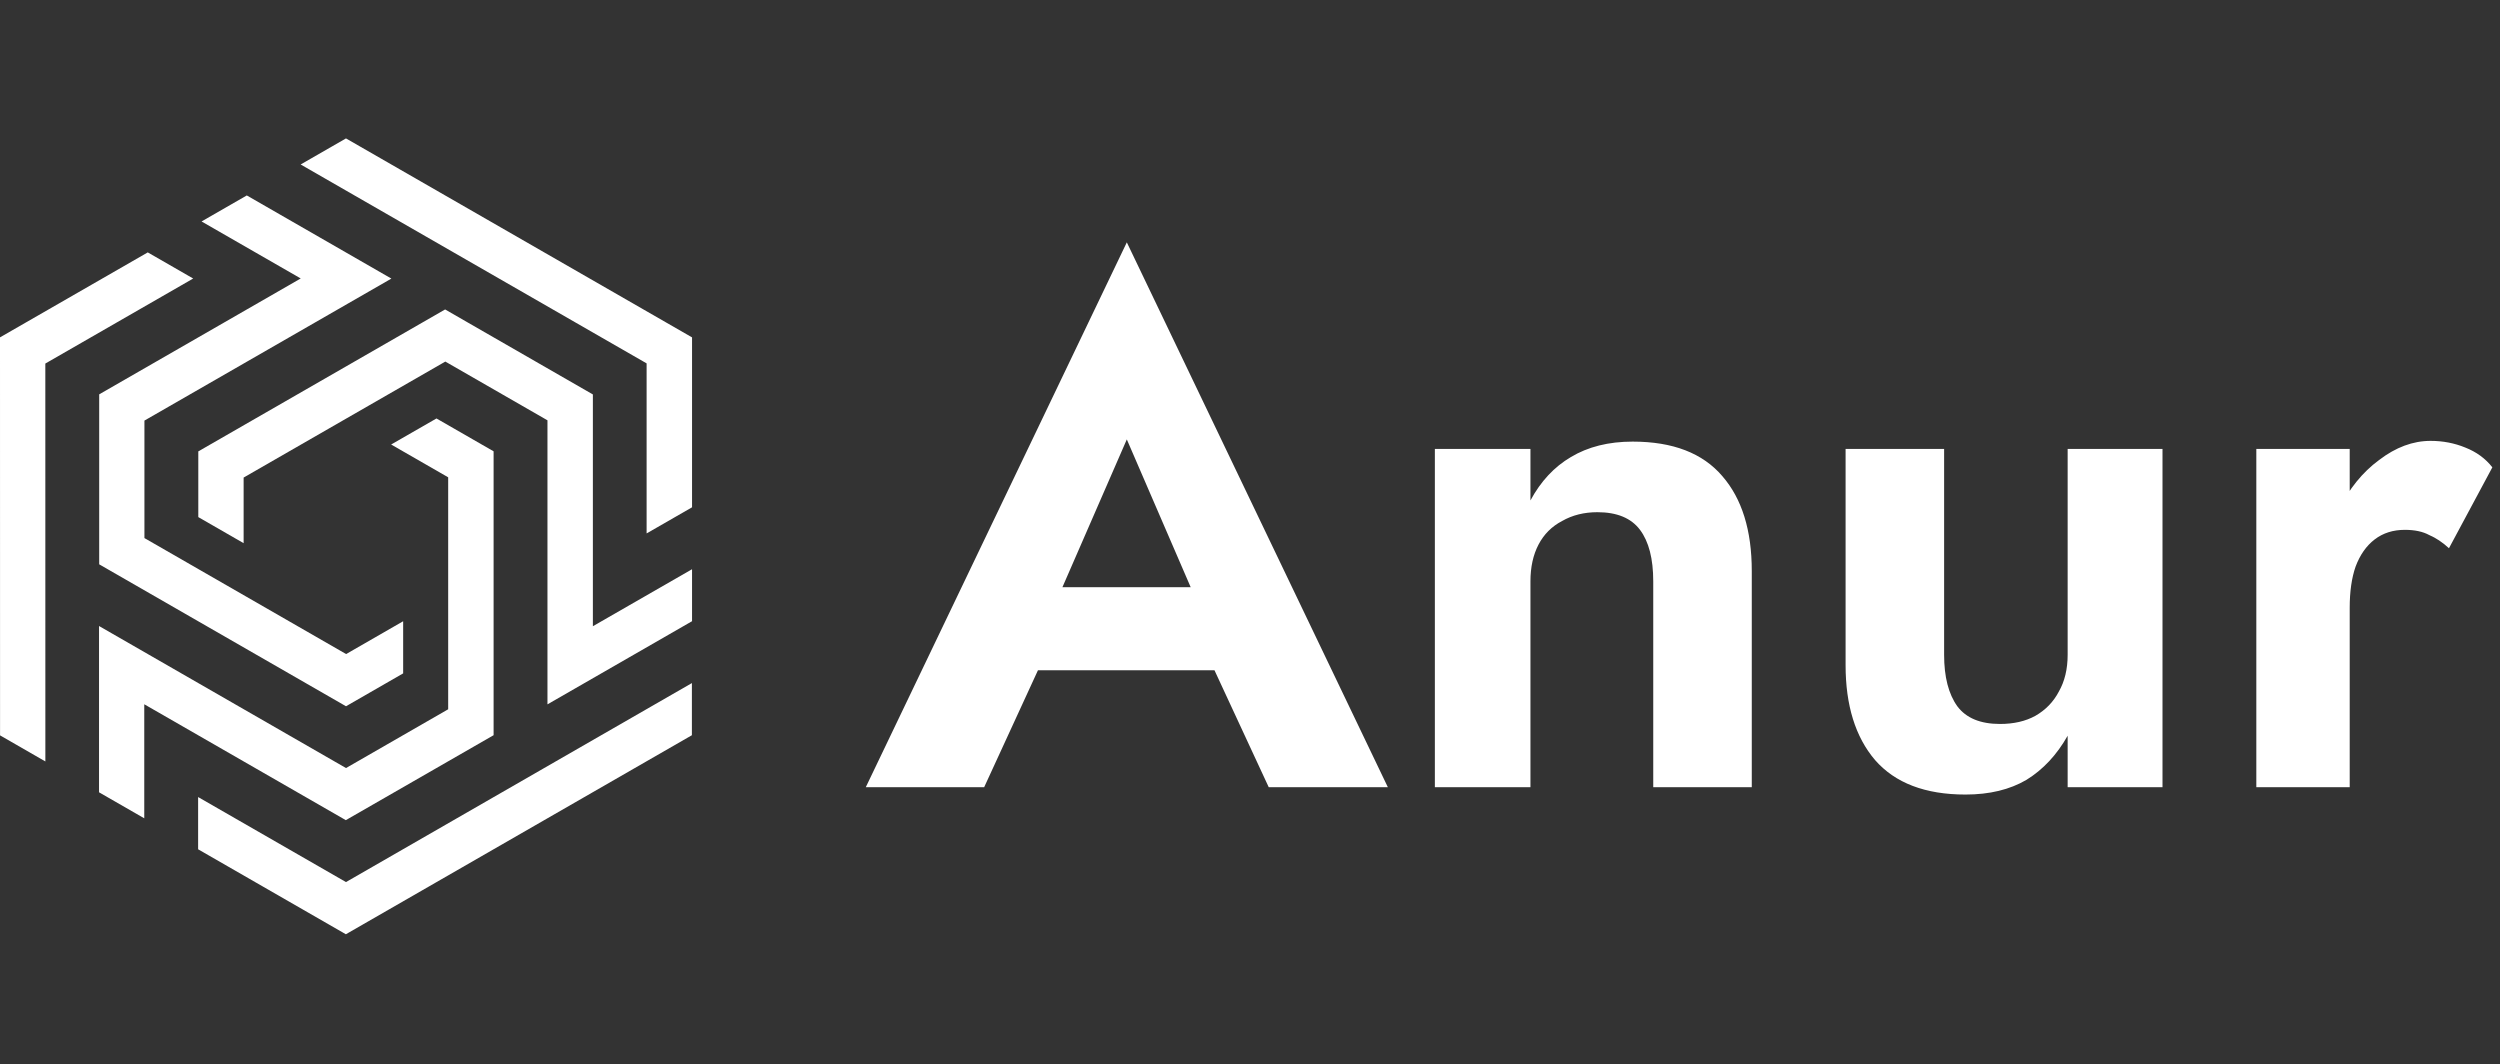
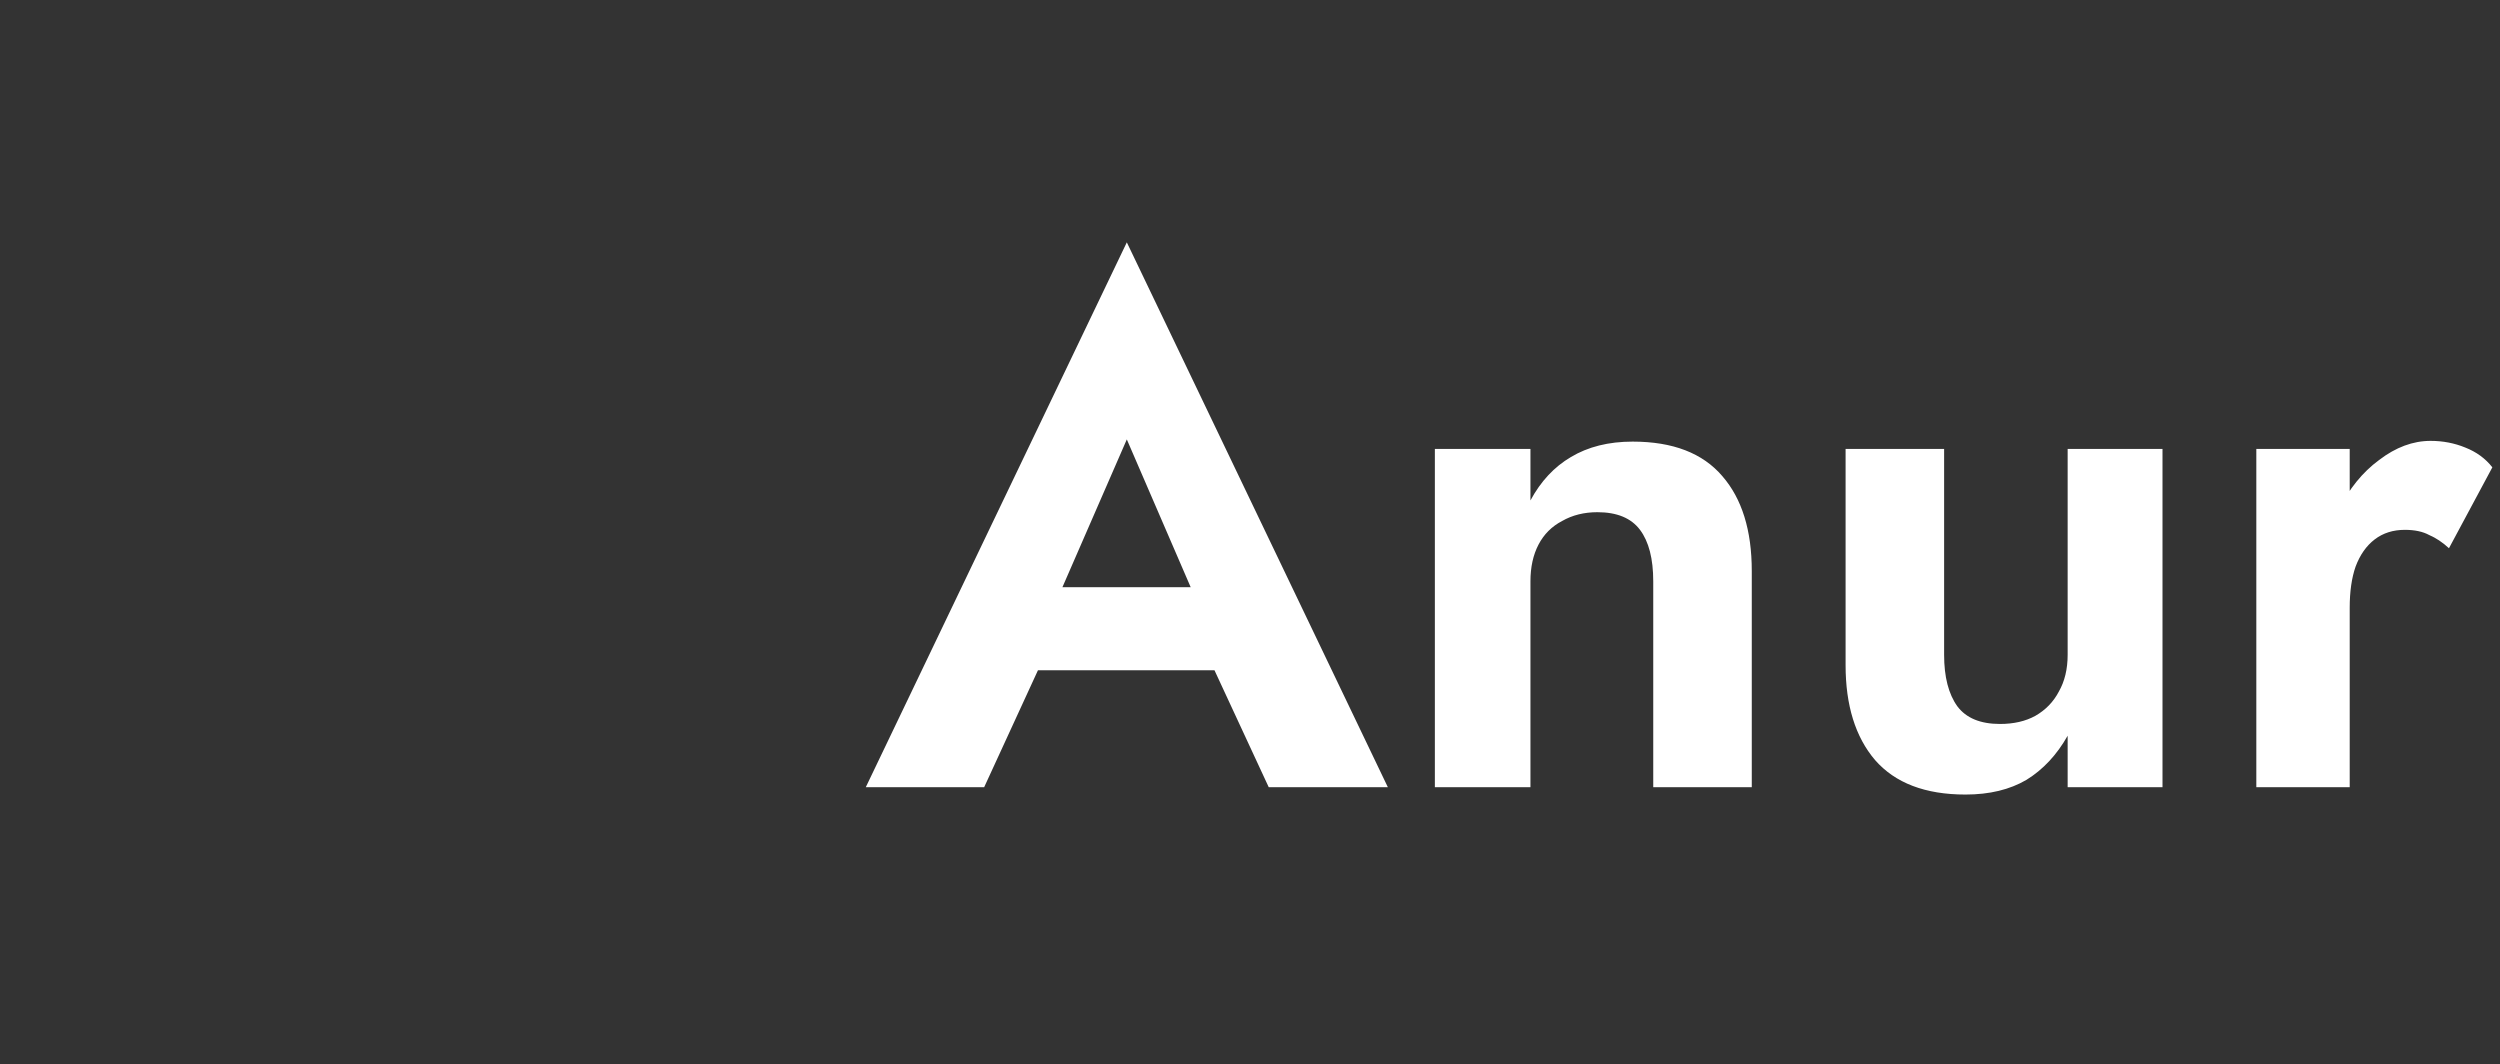
<svg xmlns="http://www.w3.org/2000/svg" width="289" height="123" viewBox="0 0 289 123" fill="none">
  <rect x="0" y="0" width="289" height="123" fill="#333333" stroke="none" />
  <path d="M114.705 77.485H146.155L144.71 67.88H116.15L114.705 77.485ZM130.26 50.795L139.185 71.45L139.015 74.51L146.665 91H160.435L130.26 28.015L100.085 91H113.77L121.59 74L121.335 71.28L130.26 50.795ZM191.115 67.2V91H202.505V66.01C202.505 61.307 201.371 57.652 199.105 55.045C196.838 52.382 193.381 51.05 188.735 51.05C185.958 51.05 183.578 51.645 181.595 52.835C179.668 53.968 178.11 55.64 176.92 57.85V51.9H165.87V91H176.92V67.2C176.92 65.557 177.231 64.14 177.855 62.95C178.478 61.76 179.385 60.853 180.575 60.23C181.765 59.55 183.125 59.21 184.655 59.21C186.921 59.21 188.565 59.89 189.585 61.25C190.605 62.61 191.115 64.593 191.115 67.2ZM224.74 75.7V51.9H213.35V76.89C213.35 81.537 214.483 85.192 216.75 87.855C219.073 90.518 222.558 91.85 227.205 91.85C229.982 91.85 232.333 91.283 234.26 90.15C236.187 88.96 237.773 87.26 239.02 85.05V91H249.985V51.9H239.02V75.7C239.02 77.343 238.68 78.76 238 79.95C237.377 81.14 236.47 82.075 235.28 82.755C234.147 83.378 232.787 83.69 231.2 83.69C228.933 83.69 227.29 83.01 226.27 81.65C225.25 80.233 224.74 78.25 224.74 75.7ZM271.626 51.9H260.831V91H271.626V51.9ZM283.101 63.375L288.116 54.025C287.322 53.005 286.274 52.24 284.971 51.73C283.724 51.22 282.392 50.965 280.976 50.965C278.936 50.965 276.952 51.702 275.026 53.175C273.099 54.592 271.541 56.518 270.351 58.955C269.161 61.335 268.566 64.083 268.566 67.2L271.626 70.26C271.626 68.39 271.852 66.803 272.306 65.5C272.816 64.14 273.552 63.092 274.516 62.355C275.479 61.618 276.641 61.25 278.001 61.25C279.134 61.25 280.069 61.448 280.806 61.845C281.599 62.185 282.364 62.695 283.101 63.375Z" fill="white" />
-   <path fill-rule="evenodd" clip-rule="evenodd" d="M54.081 37.284L51.456 35.772L22.924 52.18V59.777L28.163 62.791V55.206L51.479 41.798L63.287 48.588V81.424C70.16 77.471 71.611 76.636 80 71.811V65.802L68.537 72.392V45.598L54.081 37.284ZM34.755 19.013L74.748 42.006V61.664L80 58.645V39.001C66.663 31.333 53.331 23.671 39.995 16L34.755 19.013ZM5.244 88.023L5.24 42.027L22.332 32.197L17.082 29.177L0 38.999C0.002 54.338 0.006 69.668 0.006 85.009L5.244 88.023ZM57.06 84.989V52.172L50.456 48.374L45.216 51.385L51.809 55.177V81.992L39.999 88.786L11.448 72.367C11.448 80.025 11.448 82.399 11.448 91.59L16.677 94.597V81.413L39.976 94.81L57.06 84.989ZM79.983 78.964L39.995 101.967L22.903 92.139V98.178L39.982 108C53.316 100.329 66.645 92.659 79.983 84.991V78.964ZM16.696 48.62V62.201L40.012 75.609L46.605 71.816V77.842L39.999 81.644L11.467 65.236V45.587L34.763 32.19L23.3 25.6L28.53 22.593C35.936 26.852 38.885 28.548 45.243 32.205L16.696 48.62Z" fill="white" />
</svg>